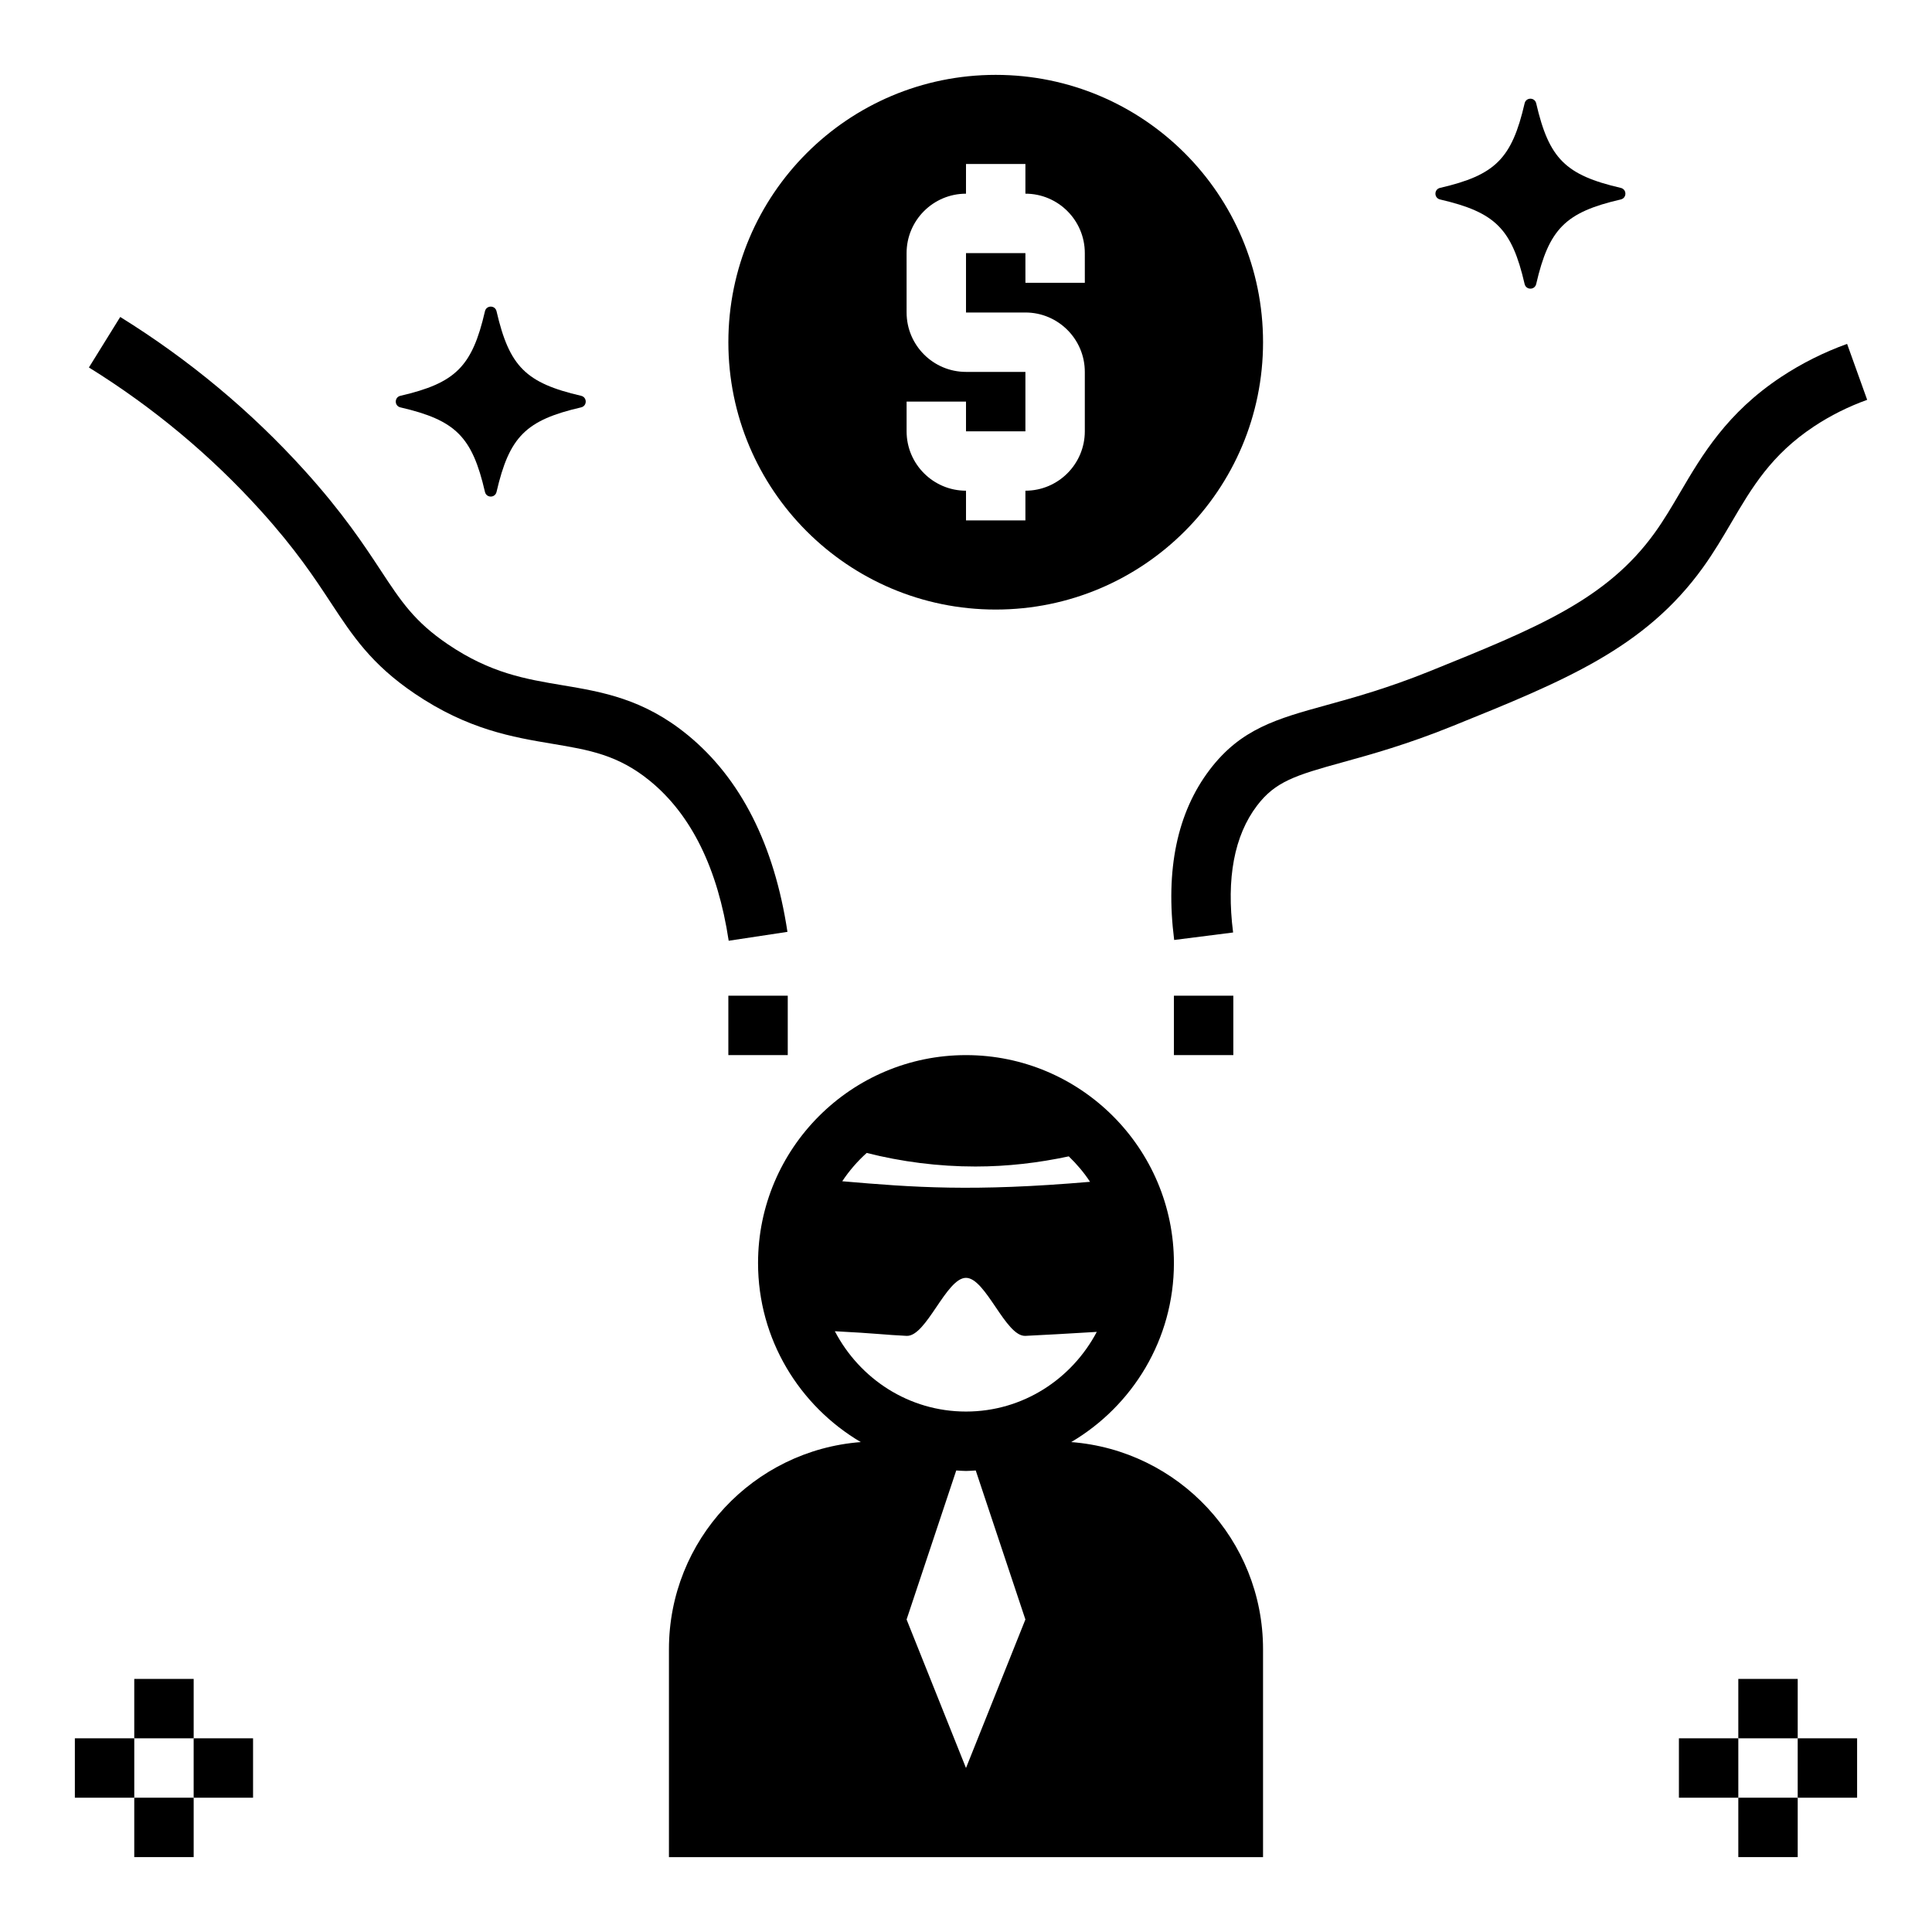
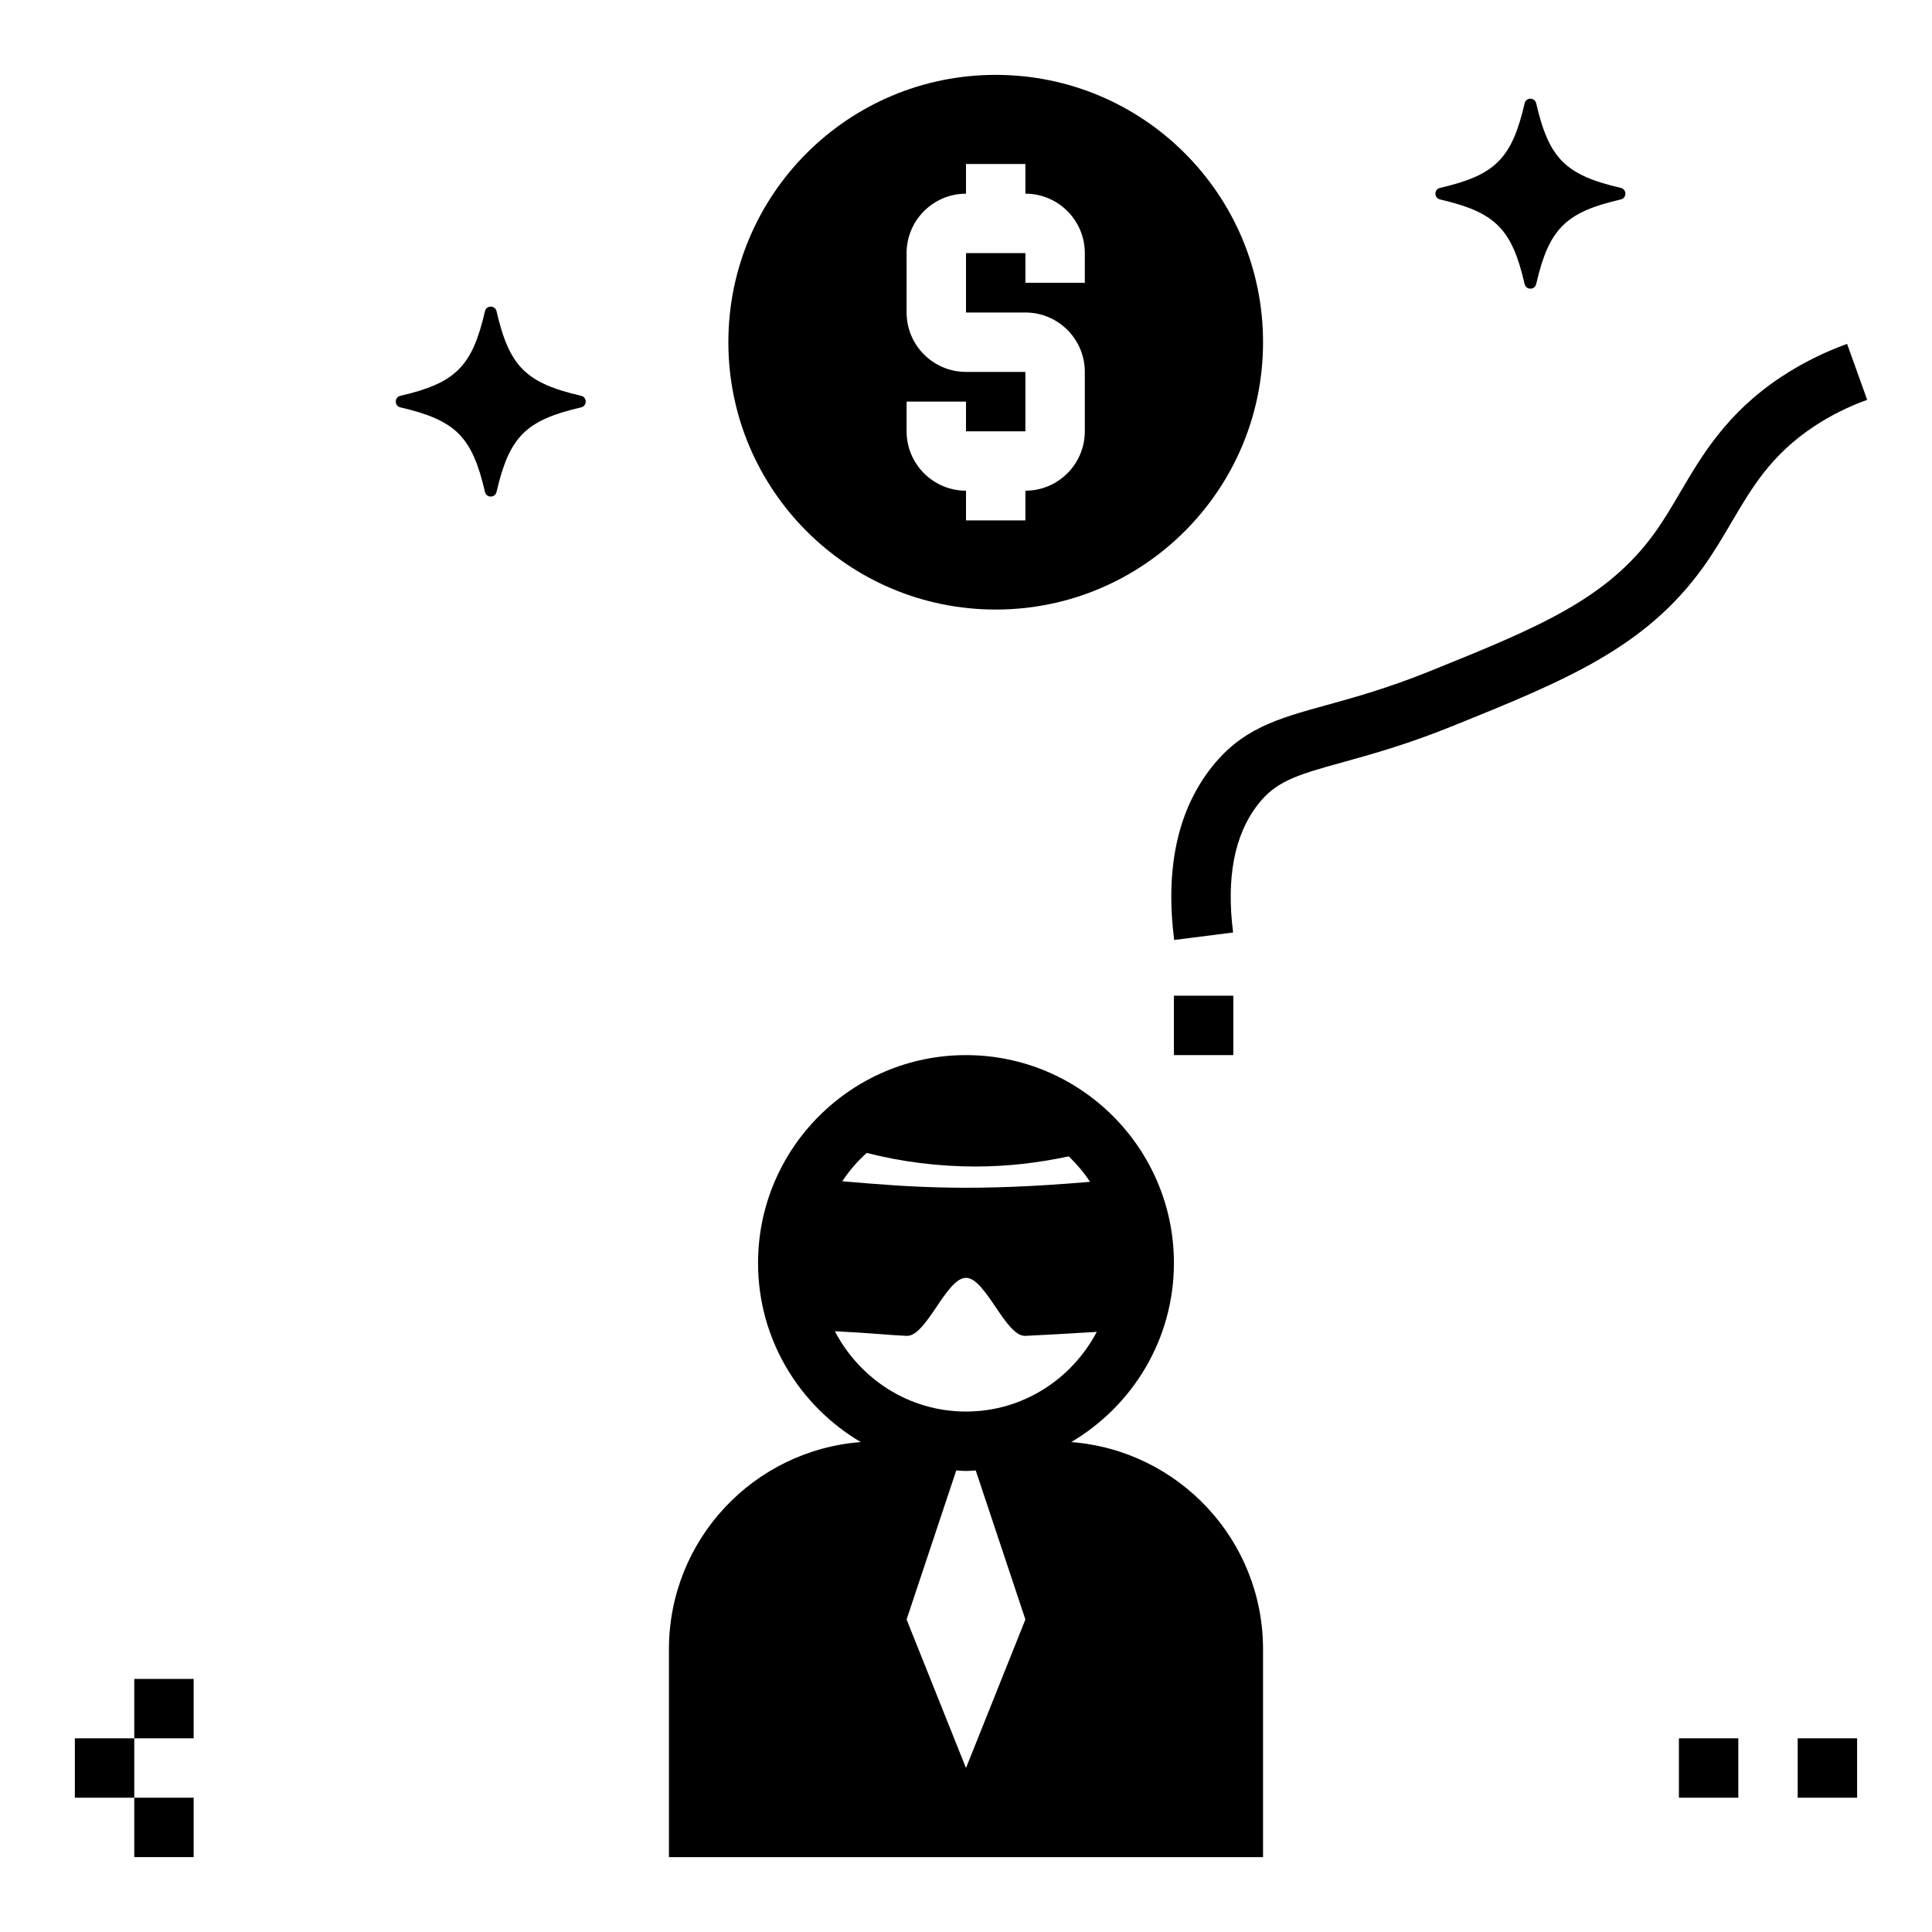
<svg xmlns="http://www.w3.org/2000/svg" fill="#000000" width="800px" height="800px" version="1.1" viewBox="144 144 512 512">
  <g>
    <path d="m478.72 234.69c0-39.133-31.715-70.848-70.848-70.848-39.133 0-70.848 31.715-70.848 70.848s31.715 70.848 70.848 70.848c39.133 0 70.848-31.719 70.848-70.848zm-47.23-15.746h-15.742l-0.004-7.871h-15.742v15.742h15.742c8.684 0 15.742 7.062 15.742 15.742v15.742c0 8.684-7.062 15.742-15.742 15.742v7.871h-15.742v-7.871c-8.684 0-15.742-7.062-15.742-15.742v-7.871h15.742v7.871h15.742v-15.742h-15.742c-8.684 0-15.742-7.062-15.742-15.742l-0.004-15.742c0-8.684 7.062-15.742 15.742-15.742l0.004-7.875h15.742v7.871c8.684 0 15.742 7.062 15.742 15.742z" />
-     <path d="m175.86 228-8.297 13.383c17.004 10.547 32.324 23.316 45.539 37.949 9.312 10.305 14.266 17.848 18.641 24.496 5.723 8.691 10.66 16.199 22.145 23.977 14.129 9.566 26.023 11.555 36.52 13.312 9.723 1.629 17.398 2.914 25.883 9.871 10.926 8.949 17.926 23.191 20.82 42.32l15.57-2.356c-3.496-23.105-12.383-40.645-26.41-52.145-11.73-9.613-22.672-11.445-33.258-13.219-9.77-1.637-19.004-3.18-30.293-10.824-8.887-6.016-12.445-11.414-17.82-19.594-4.457-6.769-9.996-15.199-20.113-26.402-14.203-15.723-30.664-29.441-48.926-40.77z" />
    <path d="m616.07 243.86c-14.43 9.539-21.012 20.758-26.82 30.645-2.203 3.754-4.281 7.297-6.723 10.684-12.762 17.75-31.363 25.27-59.527 36.652-11.219 4.535-20.199 7.016-27.41 9.004-13.211 3.644-22.758 6.281-31.008 17.145-8.613 11.328-11.777 26.512-9.414 45.113l15.617-1.984c-1.828-14.367 0.309-25.672 6.328-33.605 4.84-6.375 10.125-8.039 22.664-11.492 7.606-2.102 17.059-4.715 29.125-9.59 29.605-11.965 50.996-20.609 66.418-42.059 2.859-3.977 5.227-8.004 7.512-11.895 5.422-9.234 10.539-17.957 21.93-25.488 4.344-2.875 9.078-5.242 14.059-7.031l-5.32-14.824c-6.172 2.227-12.031 5.16-17.43 8.727z" />
-     <path d="m337.02 407.87h15.742v15.742h-15.742z" />
    <path d="m455.1 407.87h15.742v15.742h-15.742z" />
    <path d="m573.51 193.79c-14.656-3.402-19.012-7.754-22.402-22.402-0.379-1.645-2.691-1.645-3.07 0-3.394 14.656-7.754 19.012-22.402 22.402-1.645 0.379-1.645 2.691 0 3.07 14.656 3.402 19.012 7.754 22.402 22.402 0.379 1.645 2.691 1.645 3.07 0 3.394-14.656 7.754-19.012 22.402-22.402 1.648-0.375 1.648-2.691 0-3.07z" />
    <path d="m297.99 248.89c-14.656-3.402-19.012-7.754-22.402-22.402-0.379-1.645-2.691-1.645-3.07 0-3.394 14.656-7.754 19.012-22.402 22.402-1.645 0.379-1.645 2.691 0 3.07 14.656 3.402 19.012 7.754 22.402 22.402 0.379 1.645 2.691 1.645 3.07 0 3.394-14.656 7.754-19.012 22.402-22.402 1.645-0.379 1.645-2.691 0-3.07z" />
-     <path d="m604.67 588.93h15.742v15.742h-15.742z" />
-     <path d="m604.67 620.41h15.742v15.742h-15.742z" />
    <path d="m620.41 604.67h15.742v15.742h-15.742z" />
    <path d="m588.93 604.67h15.742v15.742h-15.742z" />
    <path d="m179.58 588.93h15.742v15.742h-15.742z" />
    <path d="m179.58 620.41h15.742v15.742h-15.742z" />
-     <path d="m195.32 604.67h15.742v15.742h-15.742z" />
    <path d="m163.84 604.67h15.742v15.742h-15.742z" />
    <path d="m455.1 478.72c0-30.387-24.719-55.105-55.105-55.105-30.387 0-55.105 24.719-55.105 55.105 0 20.207 10.965 37.855 27.223 47.445-28.43 2.188-50.836 25.898-50.836 54.891v55.105h157.44v-55.105c0-28.992-22.402-52.703-50.836-54.891 16.254-9.59 27.219-27.238 27.219-47.445zm-81.418-29.18c9.234 2.34 18.918 3.598 28.836 3.598 8.469 0 16.727-0.977 24.719-2.691 2.109 2.039 4.023 4.281 5.637 6.746-31.039 2.668-46.824 1.48-65.668-0.148 1.832-2.773 4.019-5.285 6.477-7.504zm26.316 163-15.742-39.359 13.16-39.492c0.863 0.043 1.707 0.133 2.582 0.133s1.715-0.086 2.582-0.133l13.16 39.492zm0-94.465c-15.152 0-28.184-8.699-34.754-21.285 10.855 0.551 13.391 0.969 19.012 1.227 5.242 0.25 10.492-15.375 15.742-15.375s10.5 15.617 15.742 15.375c4.977-0.234 11.312-0.598 18.918-1.055-6.606 12.496-19.578 21.113-34.66 21.113z" />
  </g>
</svg>